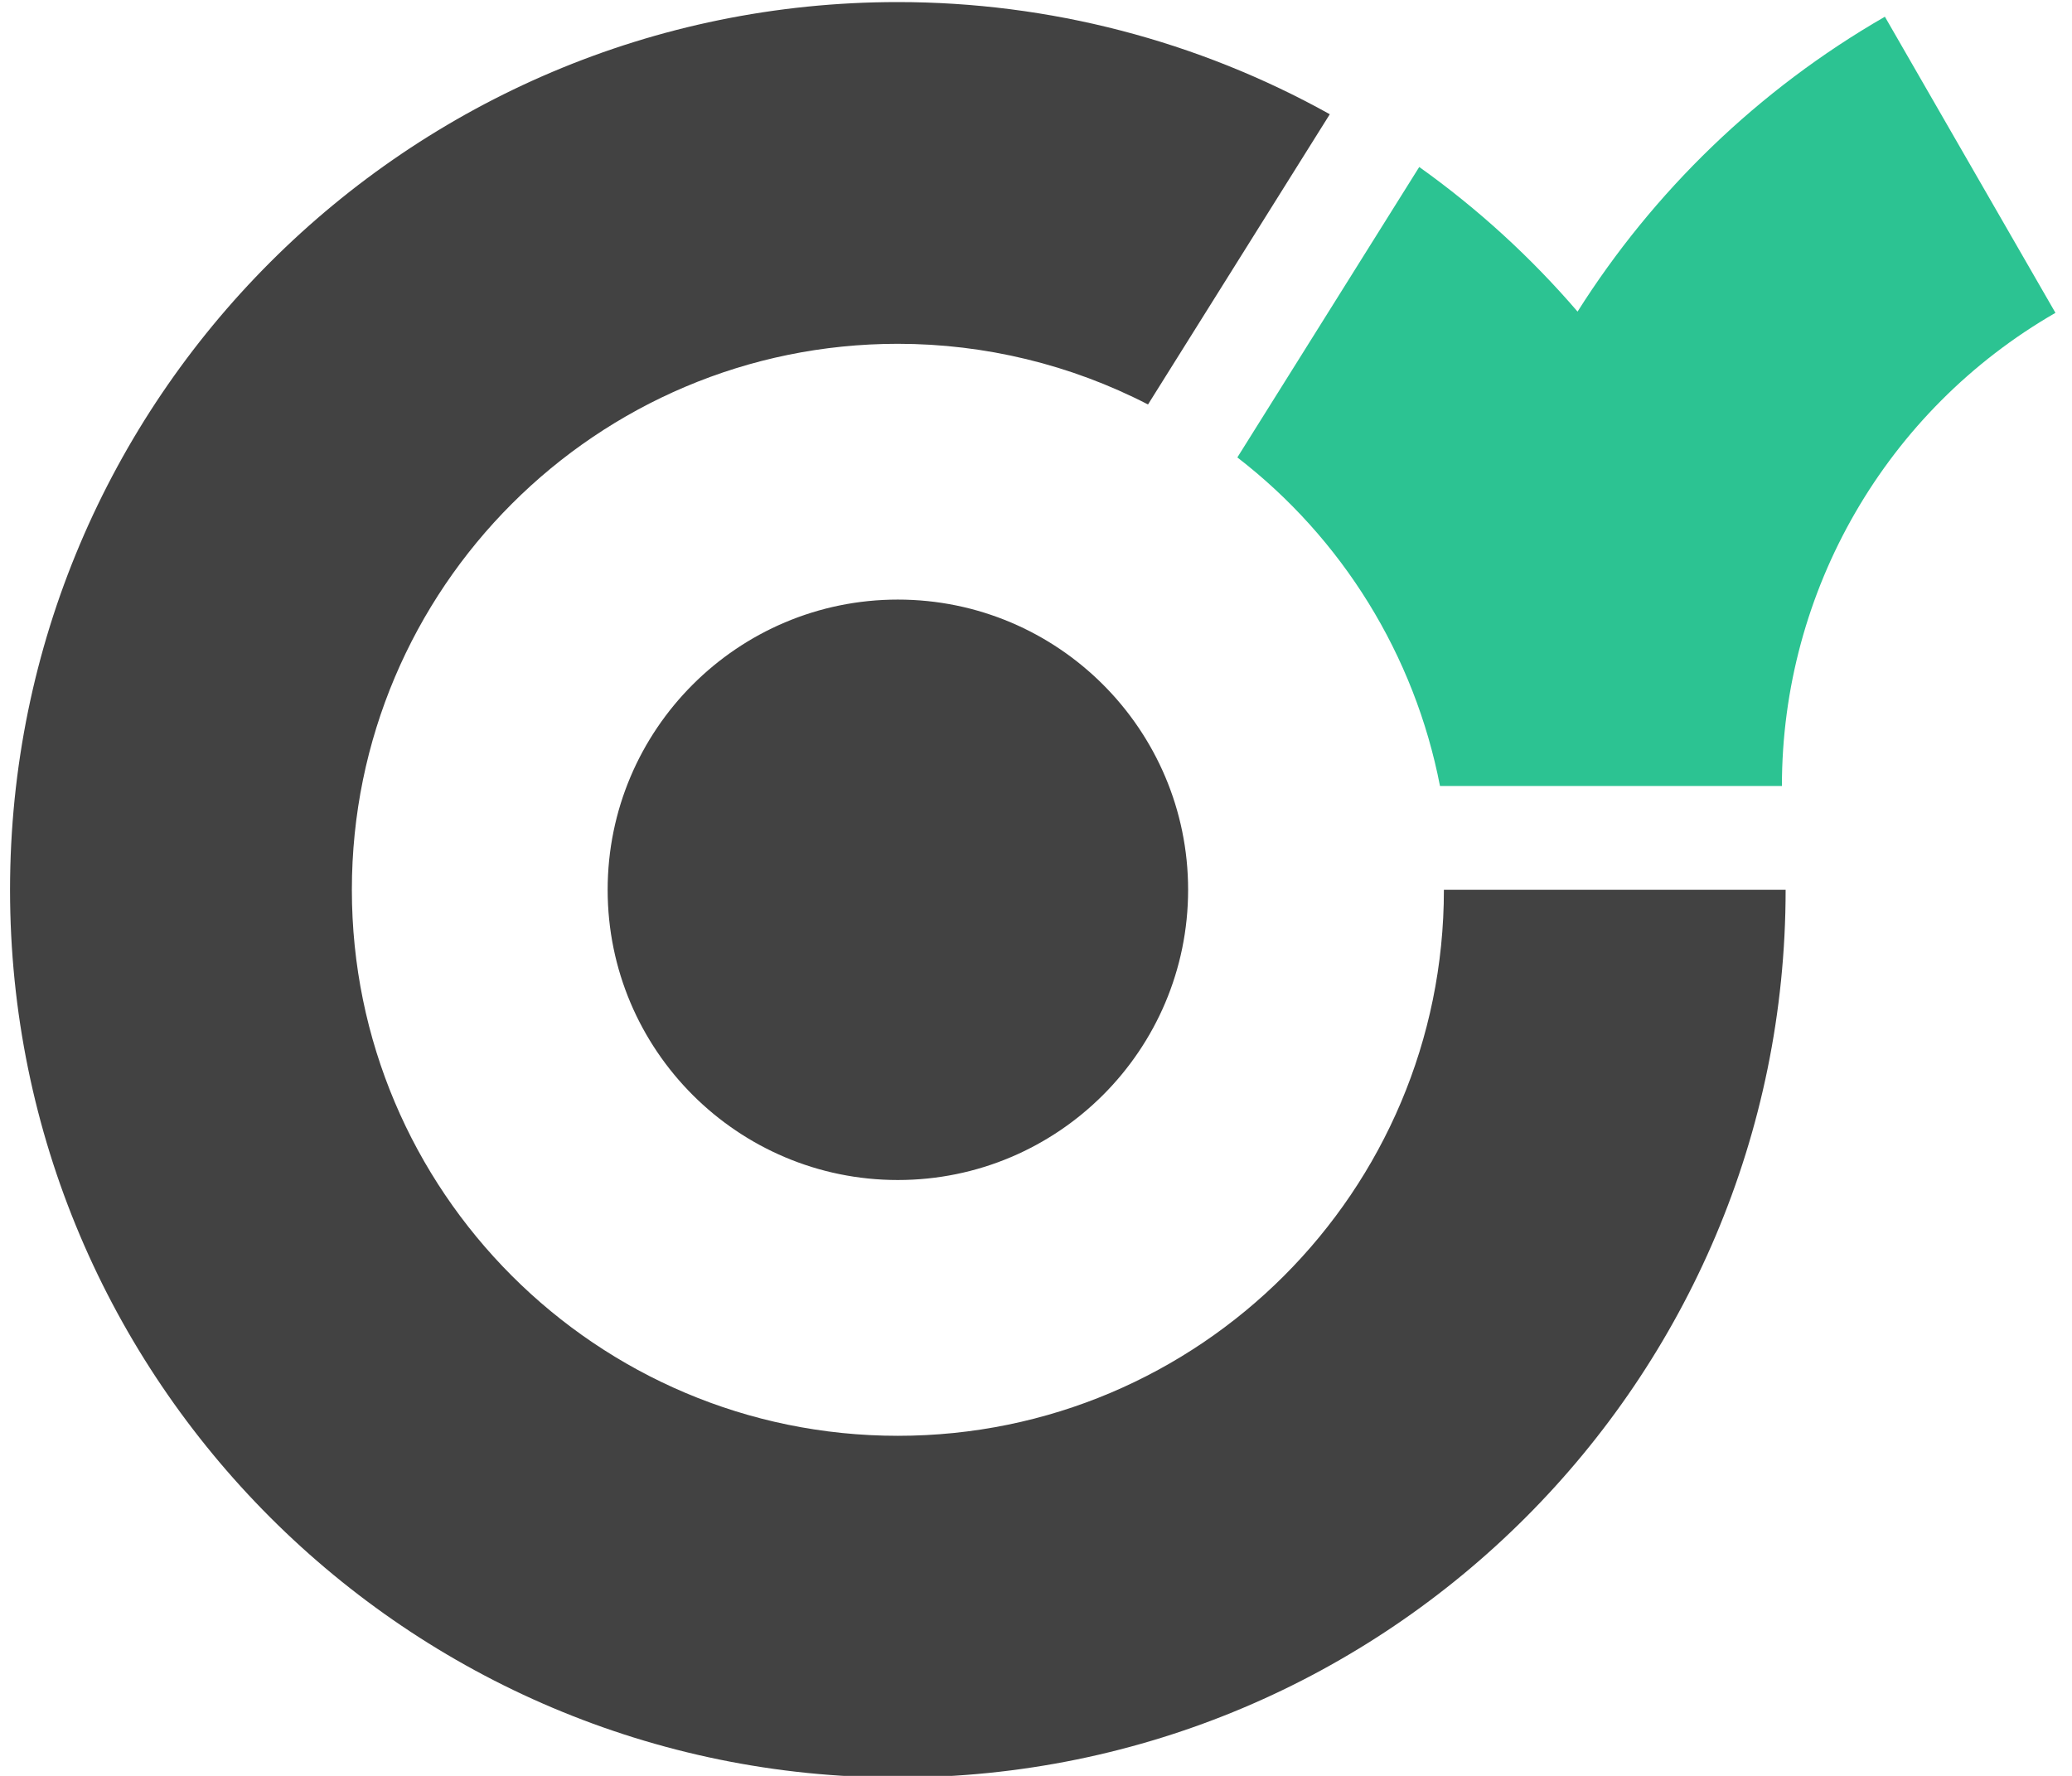
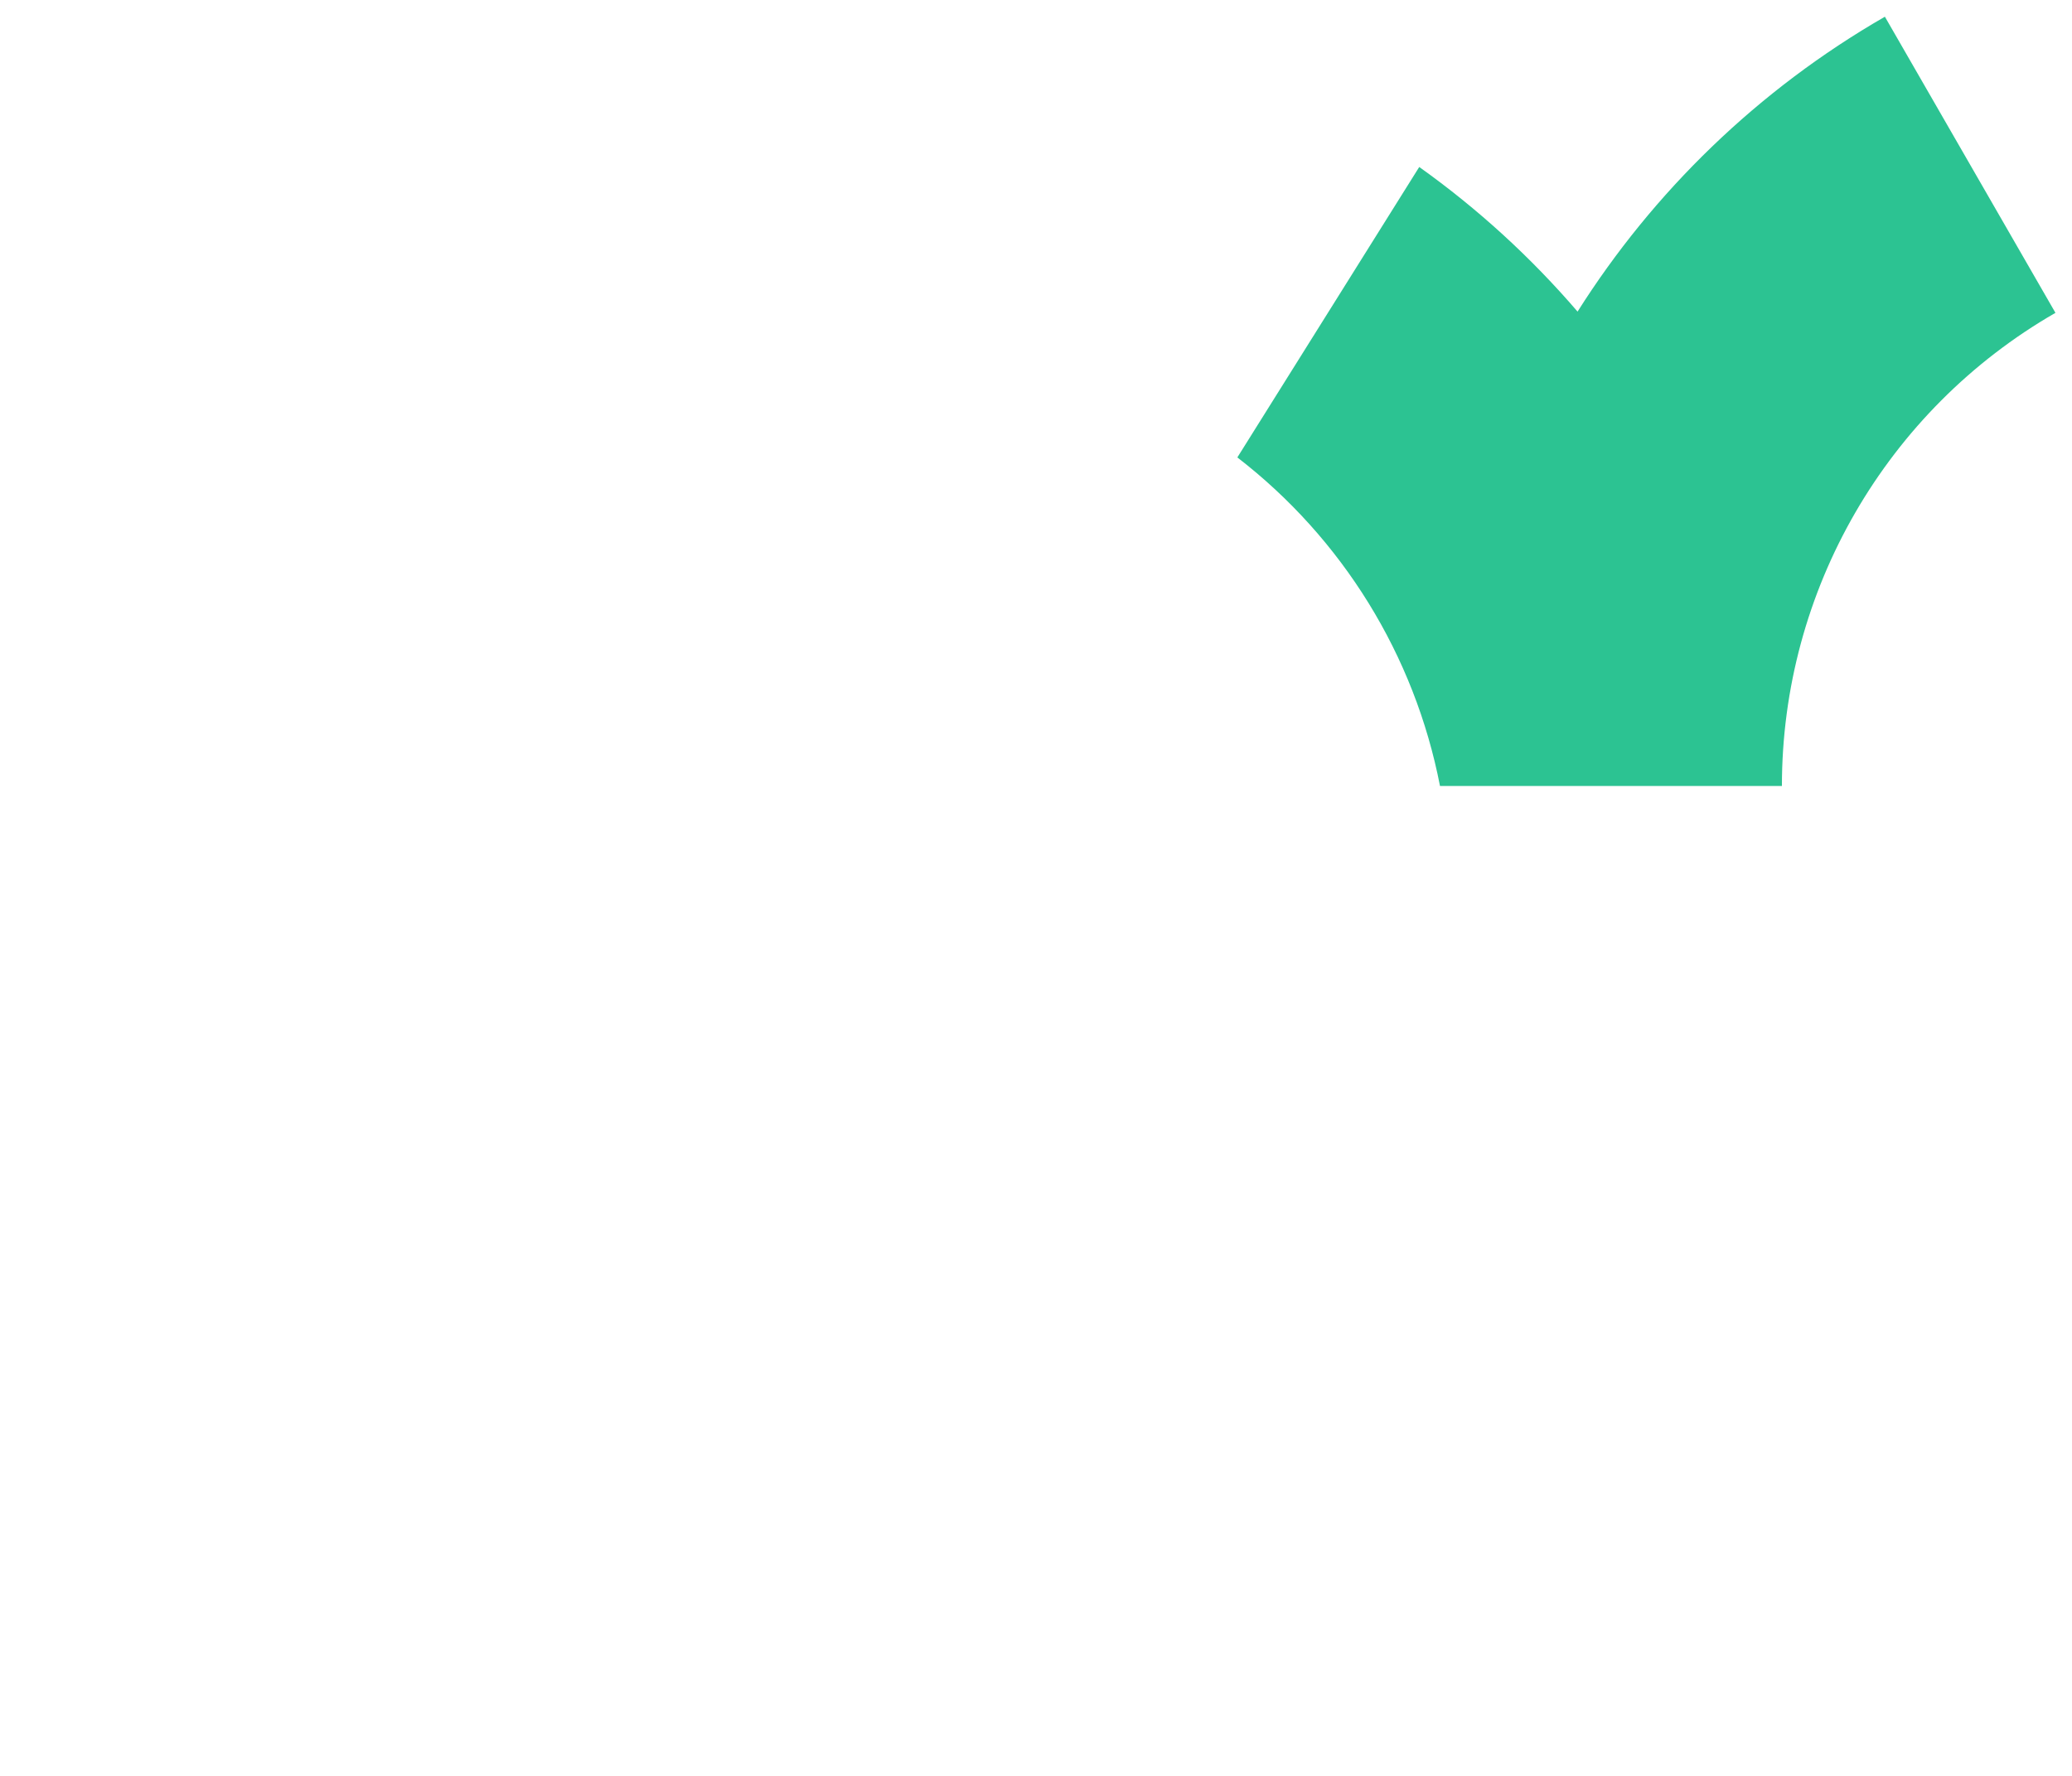
<svg xmlns="http://www.w3.org/2000/svg" width="100%" height="100%" viewBox="0 0 56 48" version="1.1" xml:space="preserve" style="fill-rule:evenodd;clip-rule:evenodd;stroke-linejoin:round;stroke-miterlimit:2;">
  <g transform="matrix(1,0,0,1,-317.238,-1430.3)">
    <g transform="matrix(0.271,0,0,0.271,-103.714,1347.43)">
      <g transform="matrix(1,0,0,1,-1435.26,-299.013)">
        <path d="M3130.13,621.461C3136,625.646 3141.29,630.496 3145.92,635.884C3153.47,623.938 3163.9,613.771 3176.57,606.473L3193.58,636.008C3176.7,645.728 3166.3,663.723 3166.3,683.2L3132.21,683.2L3132.21,683.197L3132.2,683.2C3129.67,670.158 3122.47,658.513 3111.99,650.429L3130.13,621.461Z" style="fill:rgb(44,195,146);" />
      </g>
      <g transform="matrix(1,0,0,1,-1435.26,-299.013)">
-         <path d="M3103.08,645.147L3121.21,616.2C3108.04,608.864 3093.21,605.013 3078.13,605.013C3029.27,605.013 2989.59,644.686 2989.59,693.553C2989.59,742.419 3029.27,782.092 3078.13,782.092C3127.03,782.092 3166.67,742.452 3166.67,693.553L3132.59,693.553C3132.59,723.628 3108.21,748.01 3078.13,748.01C3048.08,748.01 3023.68,723.608 3023.68,693.553C3023.68,663.497 3048.08,639.096 3078.13,639.096C3086.82,639.096 3095.38,641.174 3103.08,645.147ZM3078.13,664.607C3094.11,664.607 3107.08,677.577 3107.08,693.553C3107.08,709.528 3094.11,722.498 3078.13,722.498C3062.16,722.498 3049.19,709.528 3049.19,693.553C3049.19,677.577 3062.16,664.607 3078.13,664.607Z" style="fill:rgb(66,66,66);" />
-       </g>
+         </g>
    </g>
  </g>
</svg>